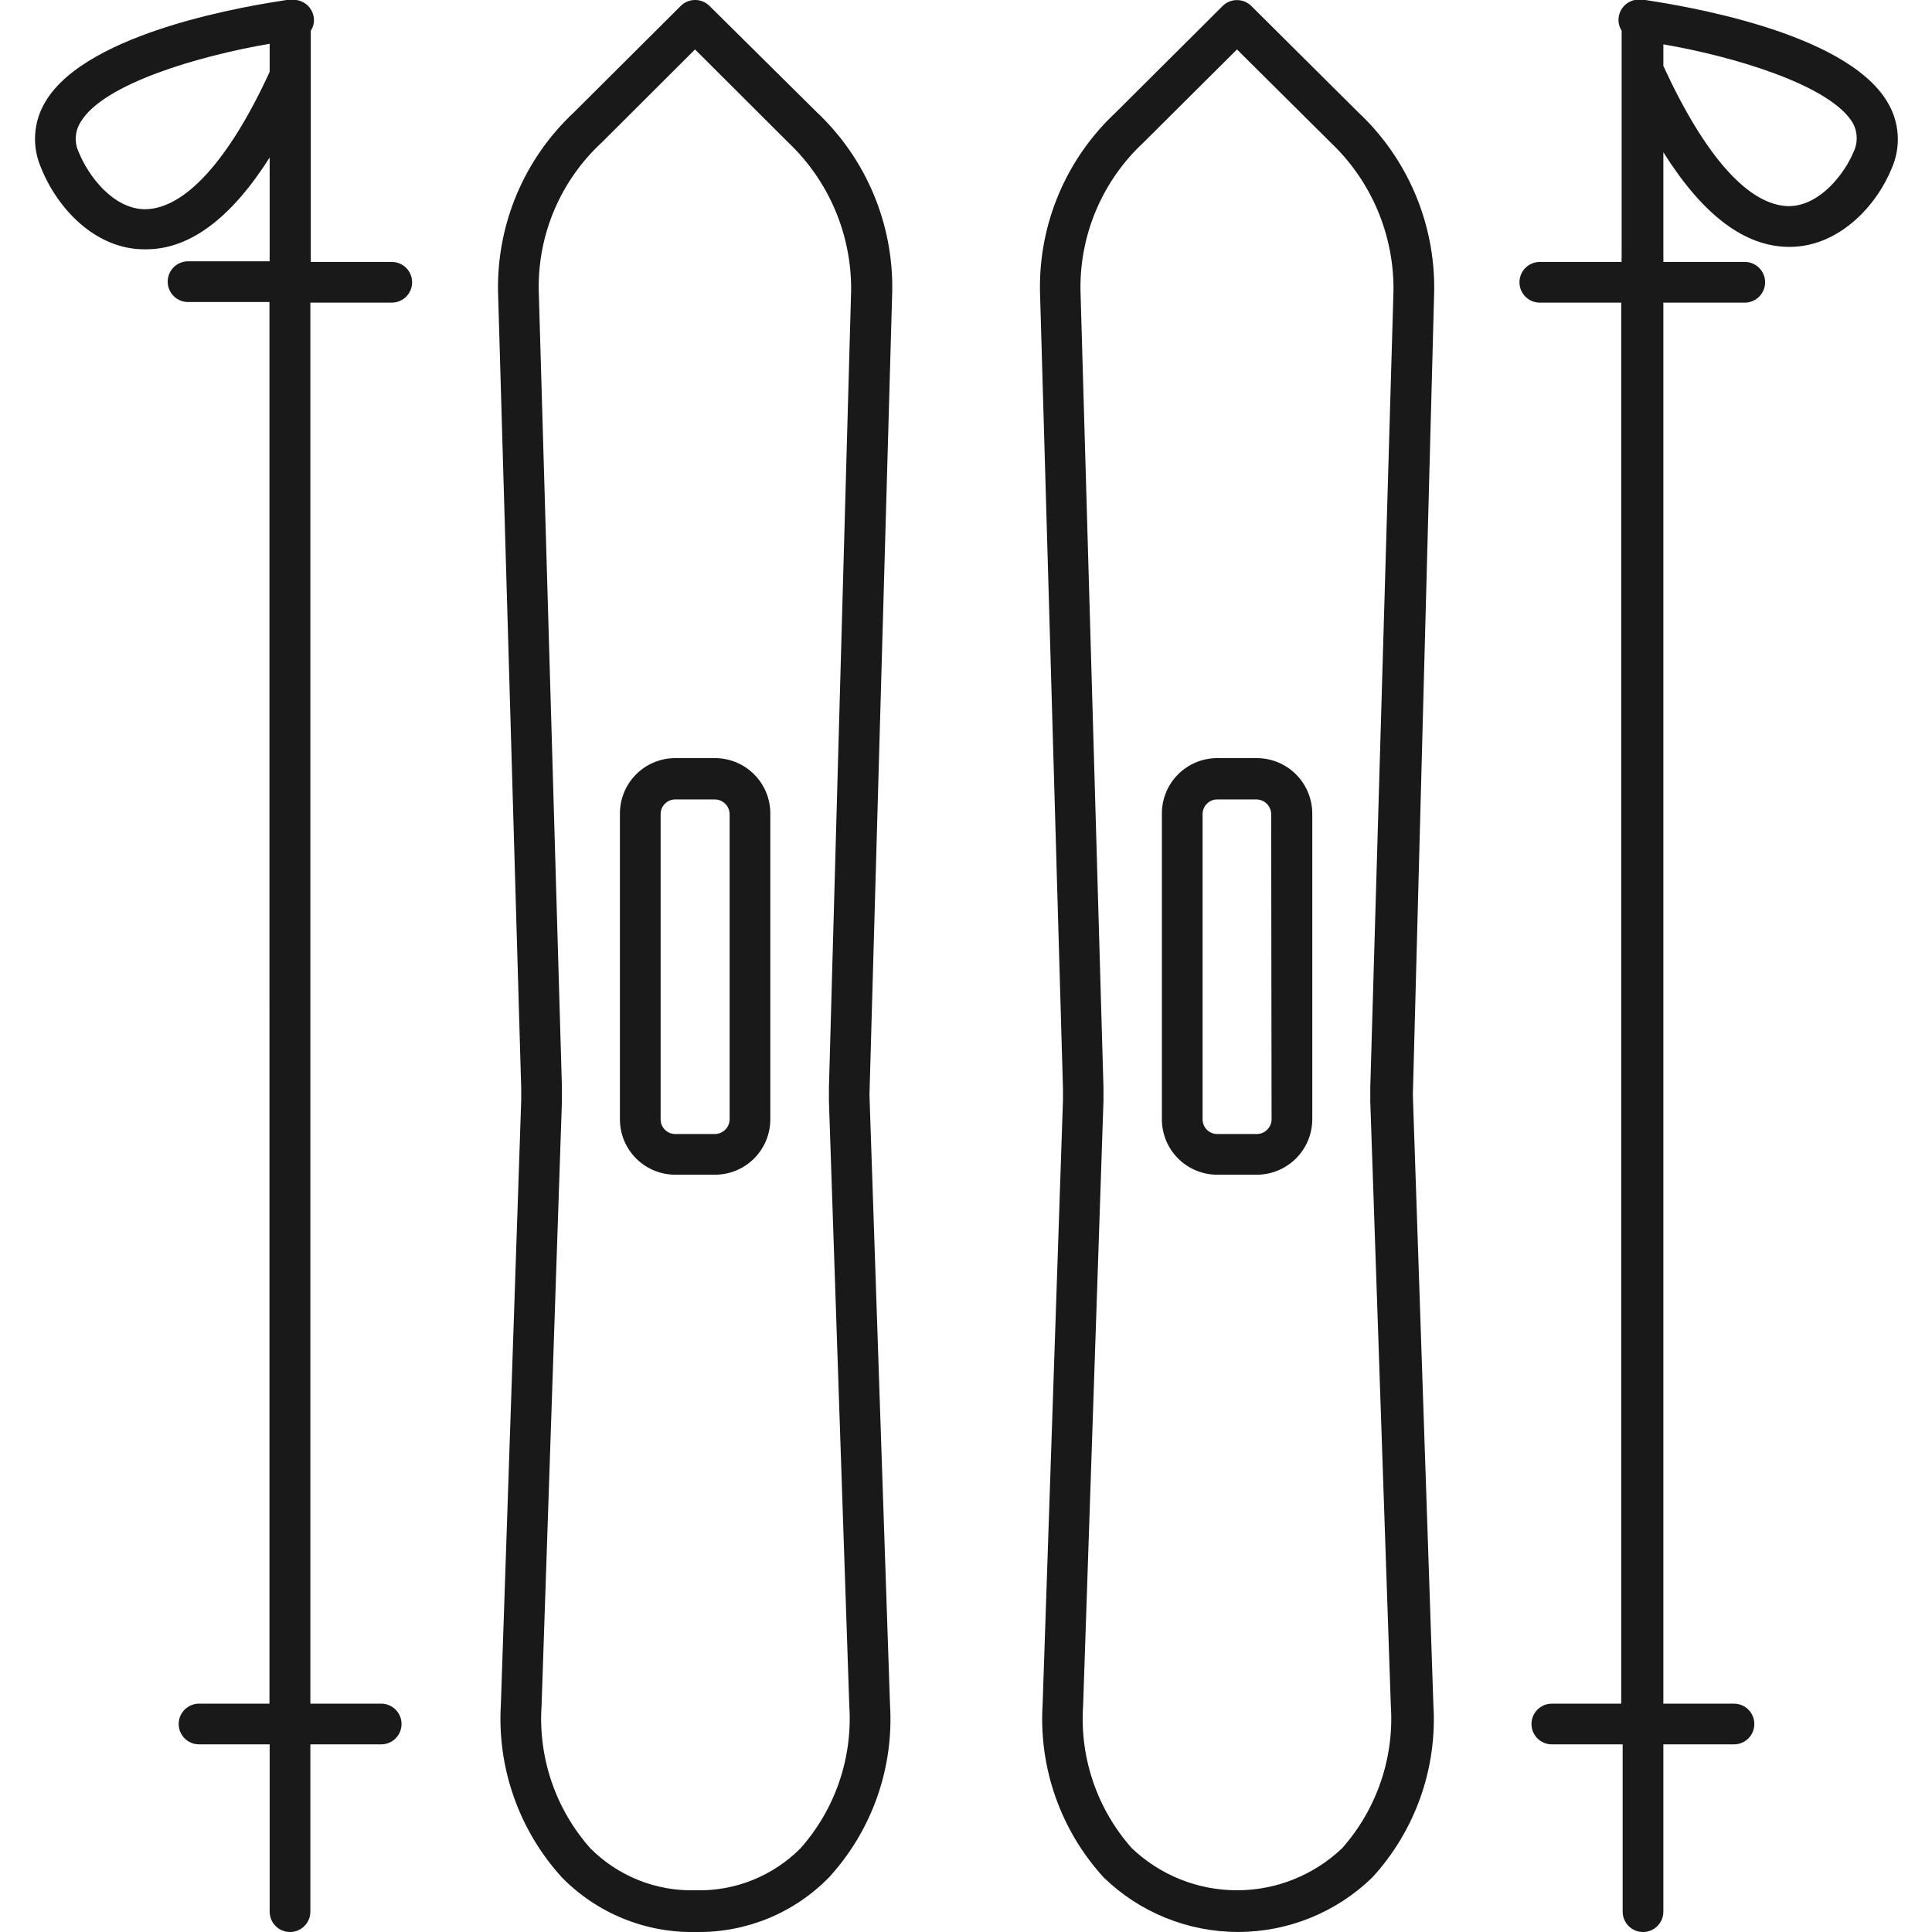
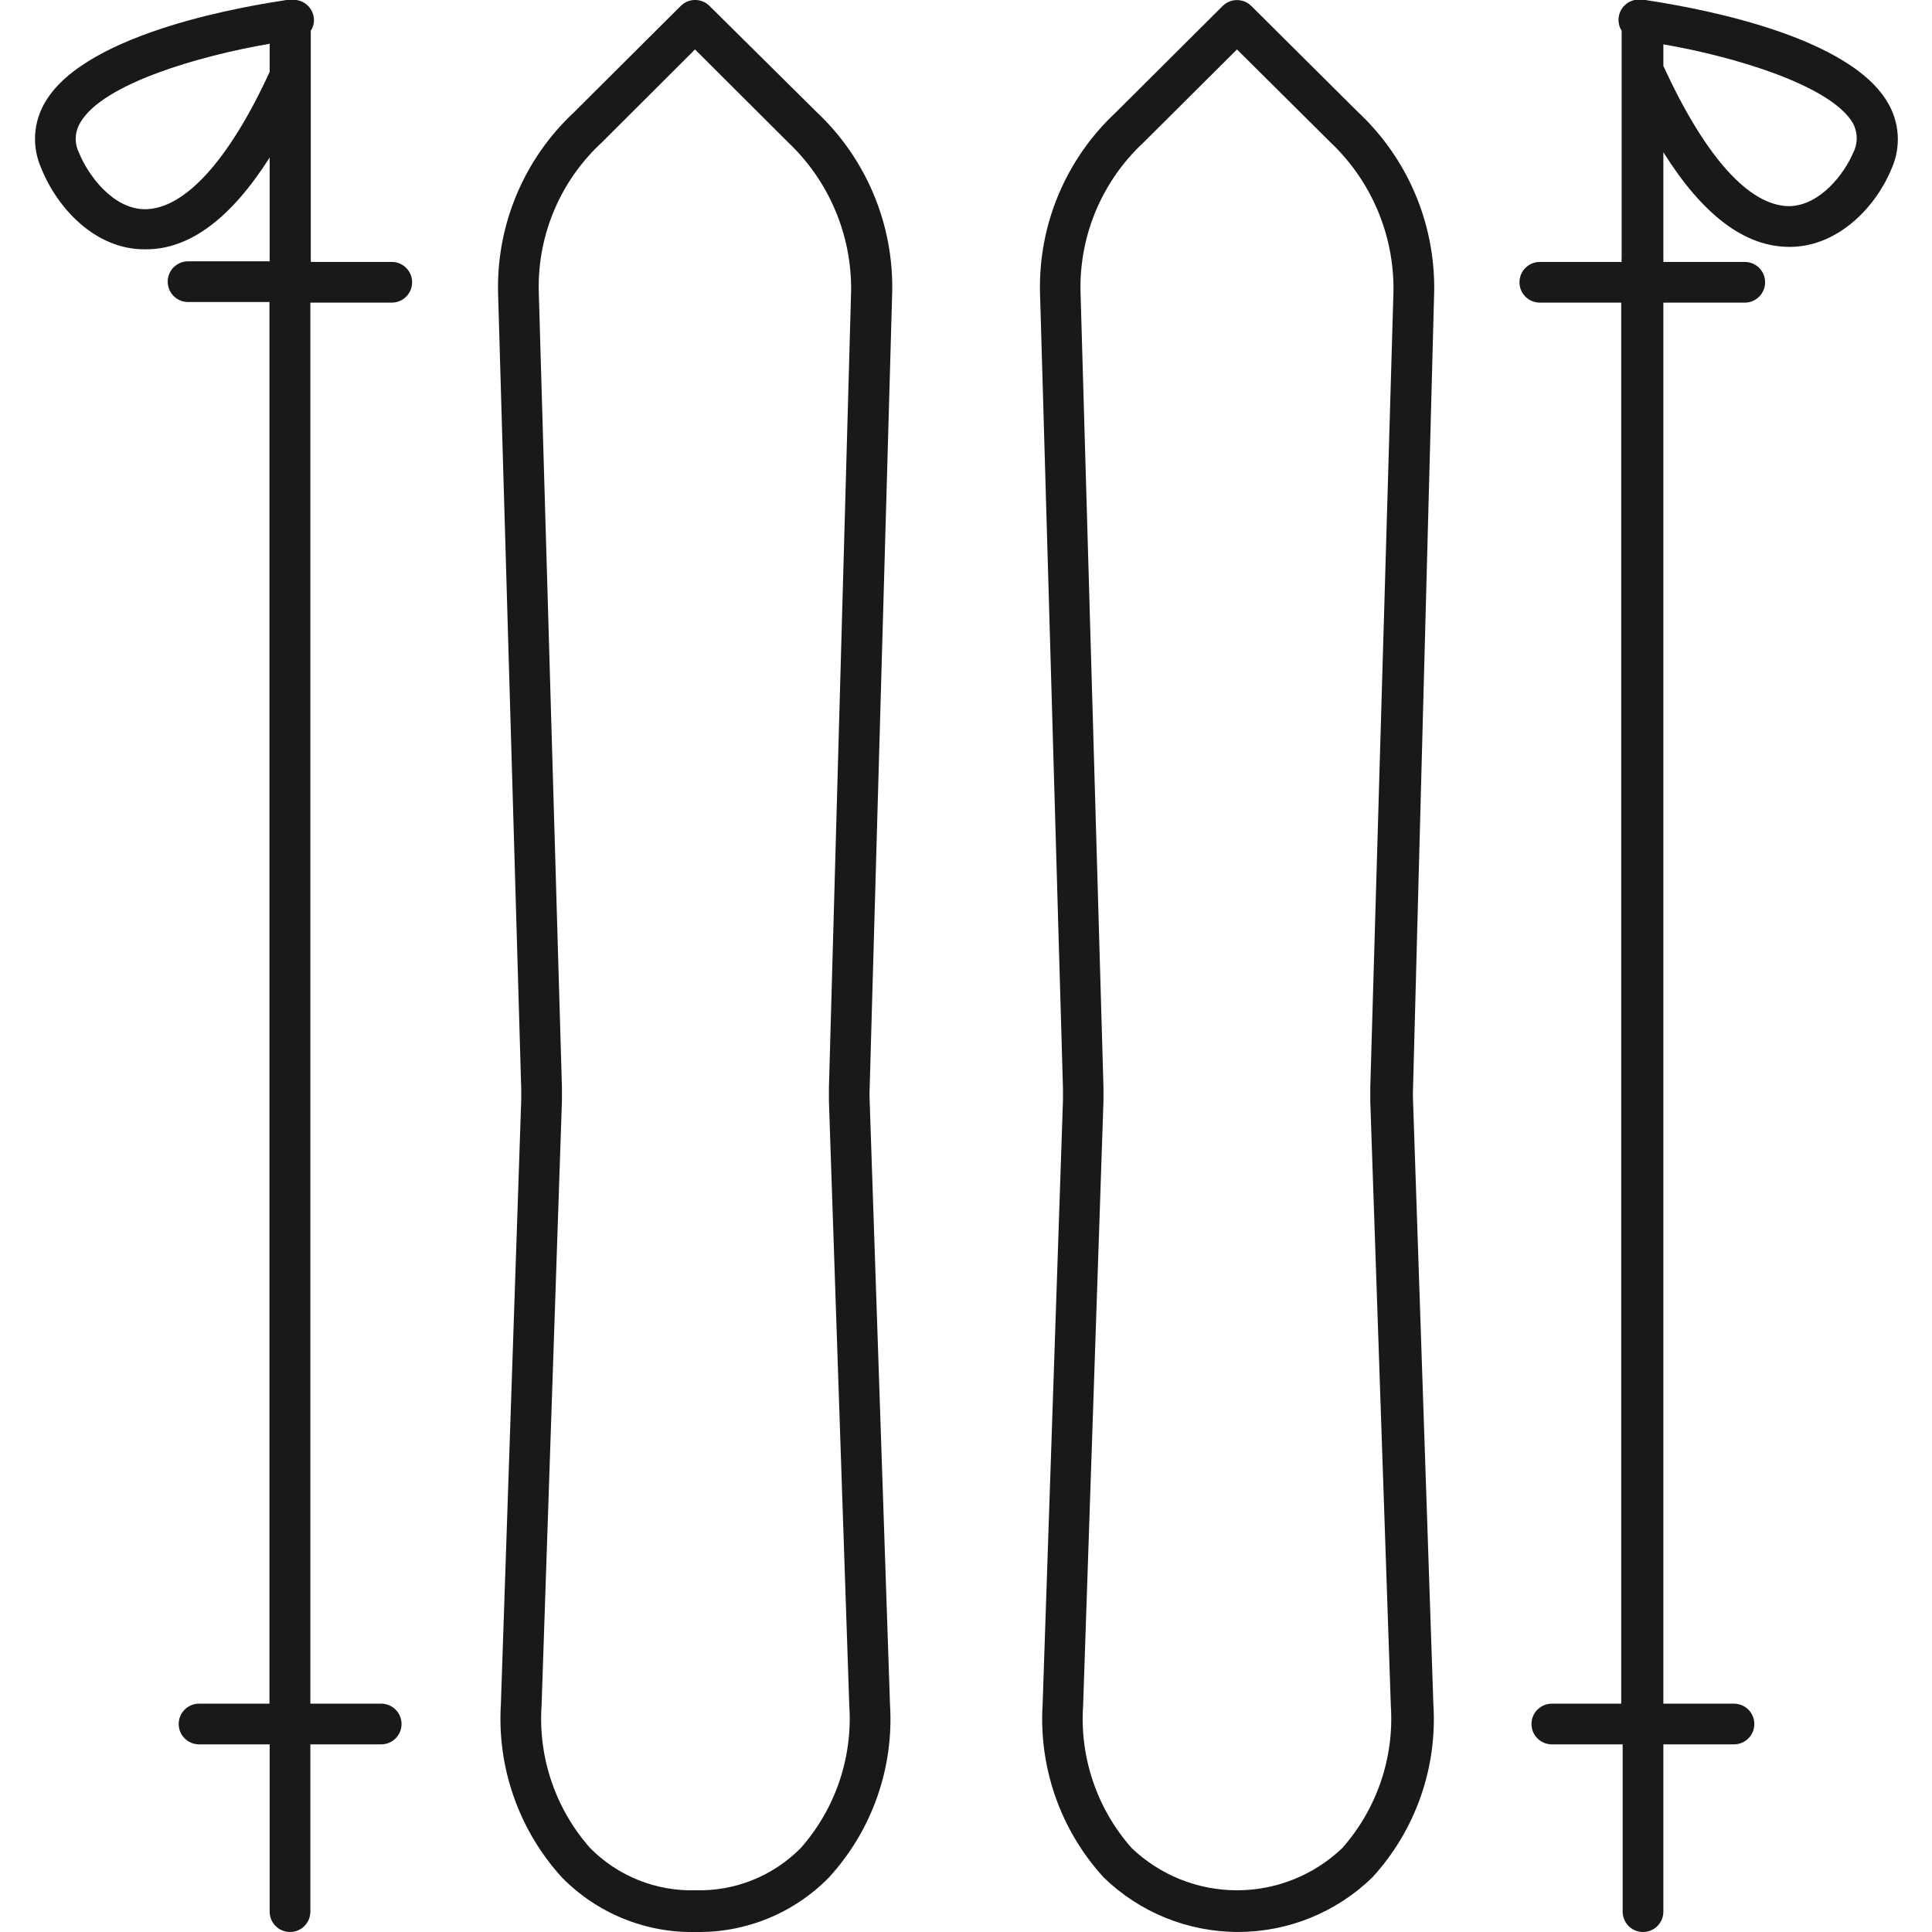
<svg xmlns="http://www.w3.org/2000/svg" height="1200pt" viewBox="0 0 1200 1200" width="1200pt">
  <g fill="#191919">
    <path d="m554.18 180.89c.742-42.031-16.289-82.426-46.898-111.24l-66.617-65.988c-4.93-4.898-12.891-4.898-17.824 0l-66.488 66.238c-30.625 28.66-47.707 68.926-47.023 110.86l14.41 495.52v6.953l-12.641 375.43c-2.391 39.465 11.289 78.223 37.922 107.45 21.914 22.363 52.129 34.633 83.43 33.879 30.957.504 60.762-11.746 82.418-33.879 26.734-29.16 40.43-67.961 37.922-107.45l-12.641-375.43c-.125-2.359-.125-4.723 0-7.082zm-26.672 878.54c2.152 32.348-8.727 64.211-30.211 88.484-17.227 17.387-40.887 26.859-65.355 26.168-24.465.691-48.125-8.781-65.352-26.168-21.496-24.266-32.379-56.137-30.211-88.484l12.641-375.56v-8.598l-14.41-495.27c-.547-34.691 13.703-67.977 39.188-91.523l57.895-57.77 57.895 57.77c25.285 23.941 39.441 57.336 39.059 92.152l-13.777 494.77v8.723z" />
-     <path d="m443.95 470.88h-24.523c-9.188-.004-17.988 3.672-24.449 10.203-6.457 6.531-10.035 15.375-9.934 24.559v189.61c0 9.117 3.621 17.863 10.07 24.312 6.445 6.449 15.191 10.07 24.312 10.07h24.523c9.141.031 17.918-3.574 24.395-10.027 6.473-6.449 10.113-15.215 10.113-24.355v-189.61c.102-9.207-3.492-18.07-9.98-24.605-6.484-6.531-15.32-10.191-24.527-10.156zm9.227 224.38c-.07 5.047-4.18 9.102-9.227 9.102h-24.523c-5.027 0-9.102-4.074-9.102-9.102v-189.61c0-5.027 4.074-9.102 9.102-9.102h24.523c5.047 0 9.156 4.055 9.227 9.102z" />
    <path d="m890.8 180.89c.641-42.09-16.527-82.492-47.277-111.24l-66.363-65.988c-4.918-4.816-12.785-4.816-17.699 0l-66.492 66.238c-30.664 28.633-47.75 68.918-47.023 110.86l14.285 495.39v7.078l-12.641 375.43v.004c-2.449 39.477 11.238 78.254 37.922 107.45 22.344 21.715 52.273 33.863 83.43 33.863s61.086-12.148 83.43-33.863c26.734-29.16 40.43-67.961 37.922-107.45l-12.641-375.43c-.125-2.359-.125-4.723 0-7.082zm-26.926 878.54c2.152 32.348-8.727 64.211-30.211 88.484-17.613 16.801-41.016 26.176-65.355 26.176-24.336 0-47.742-9.375-65.352-26.176-21.512-24.262-32.395-56.133-30.211-88.484l12.641-375.56v-8.598l-14.285-495.27c-.438-34.672 13.797-67.91 39.188-91.523l58.023-57.77 58.145 57.77c25.285 23.941 39.441 57.336 39.062 92.152l-14.41 494.77v8.723z" />
-     <path d="m780.32 470.88h-24.273c-9.184-.004-17.988 3.672-24.445 10.203-6.461 6.531-10.039 15.375-9.938 24.559v189.61c0 9.117 3.625 17.863 10.07 24.312 6.449 6.449 15.195 10.07 24.312 10.07h24.273c9.172.066 17.996-3.523 24.52-9.973 6.523-6.453 10.207-15.238 10.242-24.41v-189.61c.066-9.242-3.574-18.121-10.109-24.656-6.531-6.535-15.414-10.176-24.652-10.105zm9.48 224.38c-.07 5.047-4.184 9.102-9.23 9.102h-24.523c-5.027 0-9.102-4.074-9.102-9.102v-189.61c0-5.027 4.074-9.102 9.102-9.102h24.273c5.047 0 9.156 4.055 9.227 9.102z" />
    <path d="m243.59 162.69h-50.562c.07-.797.07-1.602 0-2.402v-141.2c1.566-2.34 2.238-5.164 1.895-7.961-.379-3.363-2.09-6.434-4.75-8.523-2.66-2.094-6.051-3.027-9.406-2.602h-.633c-.711-.117-1.438-.117-2.148 0-20.73 3.16-123.75 19.086-149.8 63.203-7.523 12.445-8.516 27.777-2.652 41.086 10.113 25.281 33.75 50.562 64.09 50.562h1.137c27.051 0 52.711-19.215 76.73-57.012v62.066c-.07.801-.07 1.605 0 2.402h-50.691c-6.981 0-12.641 5.66-12.641 12.641s5.66 12.641 12.641 12.641h50.562l.004 870.58h-43.738c-6.981 0-12.641 5.66-12.641 12.641 0 6.984 5.66 12.641 12.641 12.641h43.863v103.91c0 6.981 5.66 12.641 12.641 12.641 6.981 0 12.641-5.66 12.641-12.641v-103.91h43.992c6.981 0 12.641-5.656 12.641-12.641 0-6.981-5.66-12.641-12.641-12.641h-43.992v-870.2h50.562c6.984 0 12.641-5.656 12.641-12.641 0-6.981-5.656-12.641-12.641-12.641zm-153.46-32.738c-19.973 0-35.52-21.238-41.082-35.141-3.004-6.062-2.617-13.254 1.012-18.965 14.031-23.891 73.824-41.211 117.43-48.668v17.445c-25.41 55.367-52.965 85.199-77.363 85.328z" />
    <path d="m1172.2 63.203c-26.422-44.117-129.32-59.918-150.18-63.203-.504-.059-1.012-.059-1.516 0-3.512-.734-7.172.059-10.066 2.18-2.894 2.121-4.75 5.375-5.102 8.945-.27 2.789.395 5.594 1.895 7.961v141.2c-.133.797-.133 1.609 0 2.402h-50.816c-6.981 0-12.641 5.66-12.641 12.641 0 6.984 5.66 12.641 12.641 12.641h50.562v870.2h-43.105c-6.981 0-12.641 5.66-12.641 12.641 0 6.984 5.66 12.641 12.641 12.641h43.992v103.91c0 6.981 5.66 12.641 12.641 12.641s12.641-5.66 12.641-12.641v-103.91h43.863c6.981 0 12.641-5.656 12.641-12.641 0-6.981-5.66-12.641-12.641-12.641h-43.863v-870.2h50.562c6.981 0 12.641-5.656 12.641-12.641 0-6.981-5.66-12.641-12.641-12.641h-50.562c.07-.797.07-1.602 0-2.402v-65.73c24.523 39.059 50.562 58.781 78.246 58.781h1.266c29.707-.633 52.84-25.281 62.445-49.047 5.785-13.352 4.703-28.684-2.906-41.086zm-21.113 31.605c-5.309 12.641-20.227 32.738-39.566 33.246-25.281 0-52.586-30.969-78.375-87.098l.004-13.398c43.609 7.457 103.53 25.281 117.56 48.668v-.004c3.223 5.746 3.363 12.715.379 18.586z" />
  </g>
</svg>